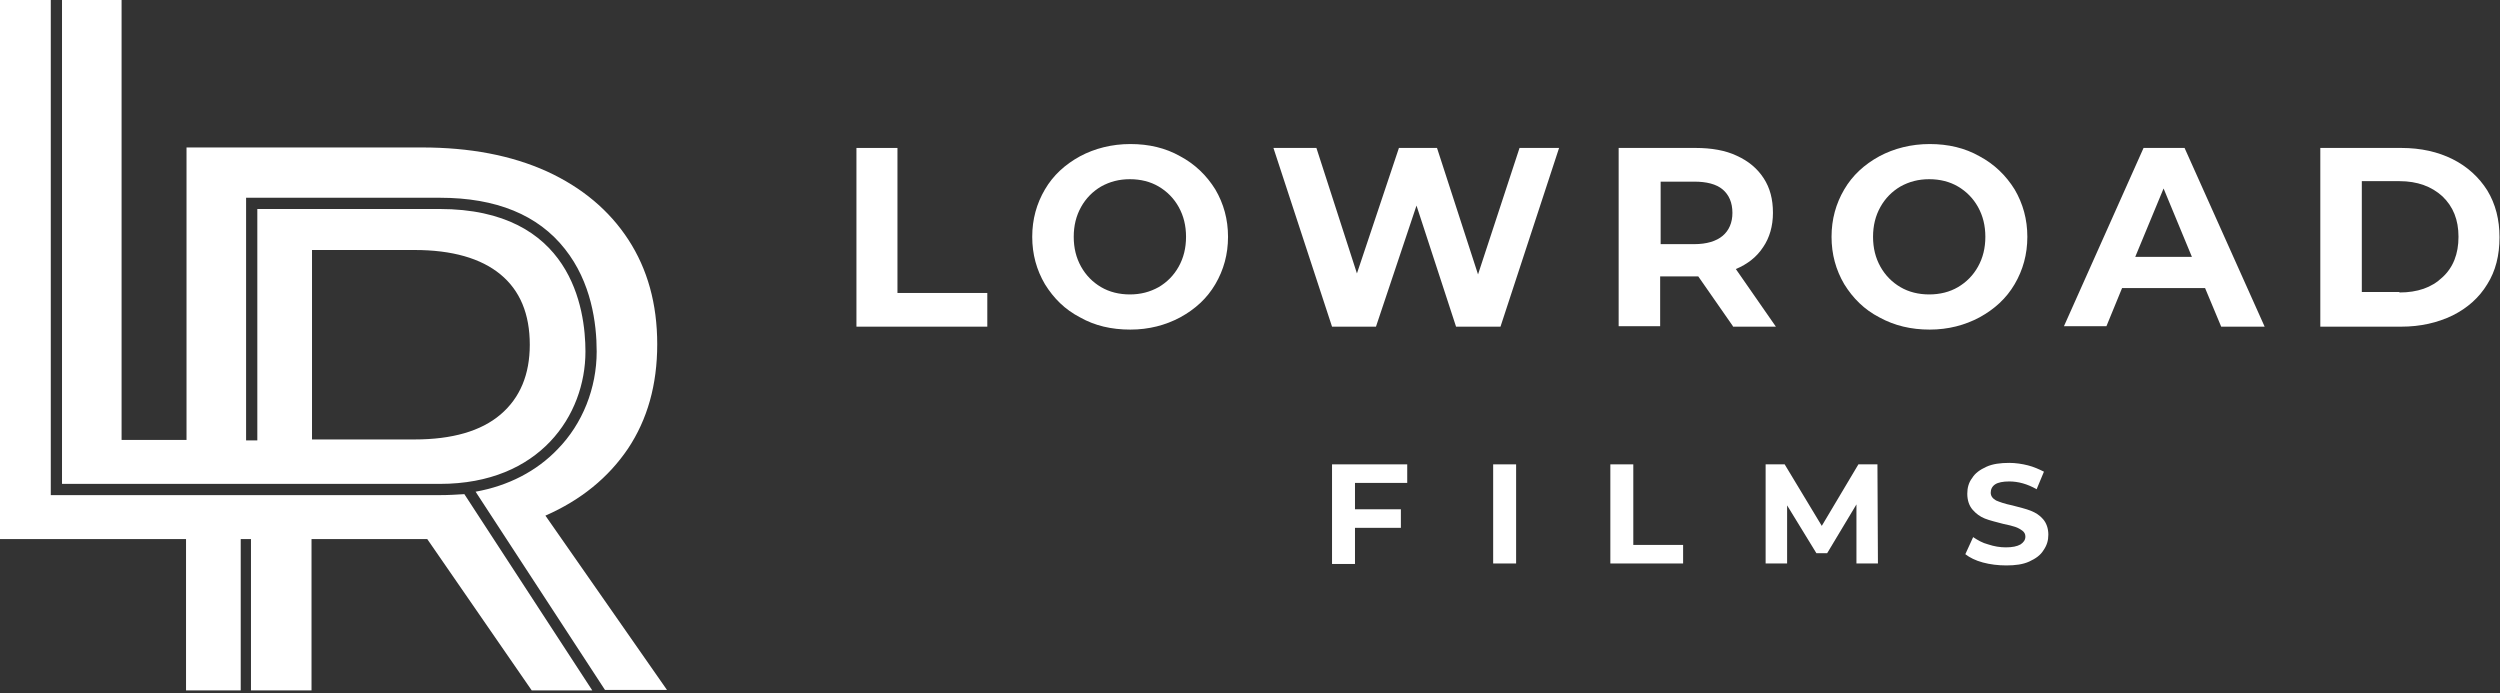
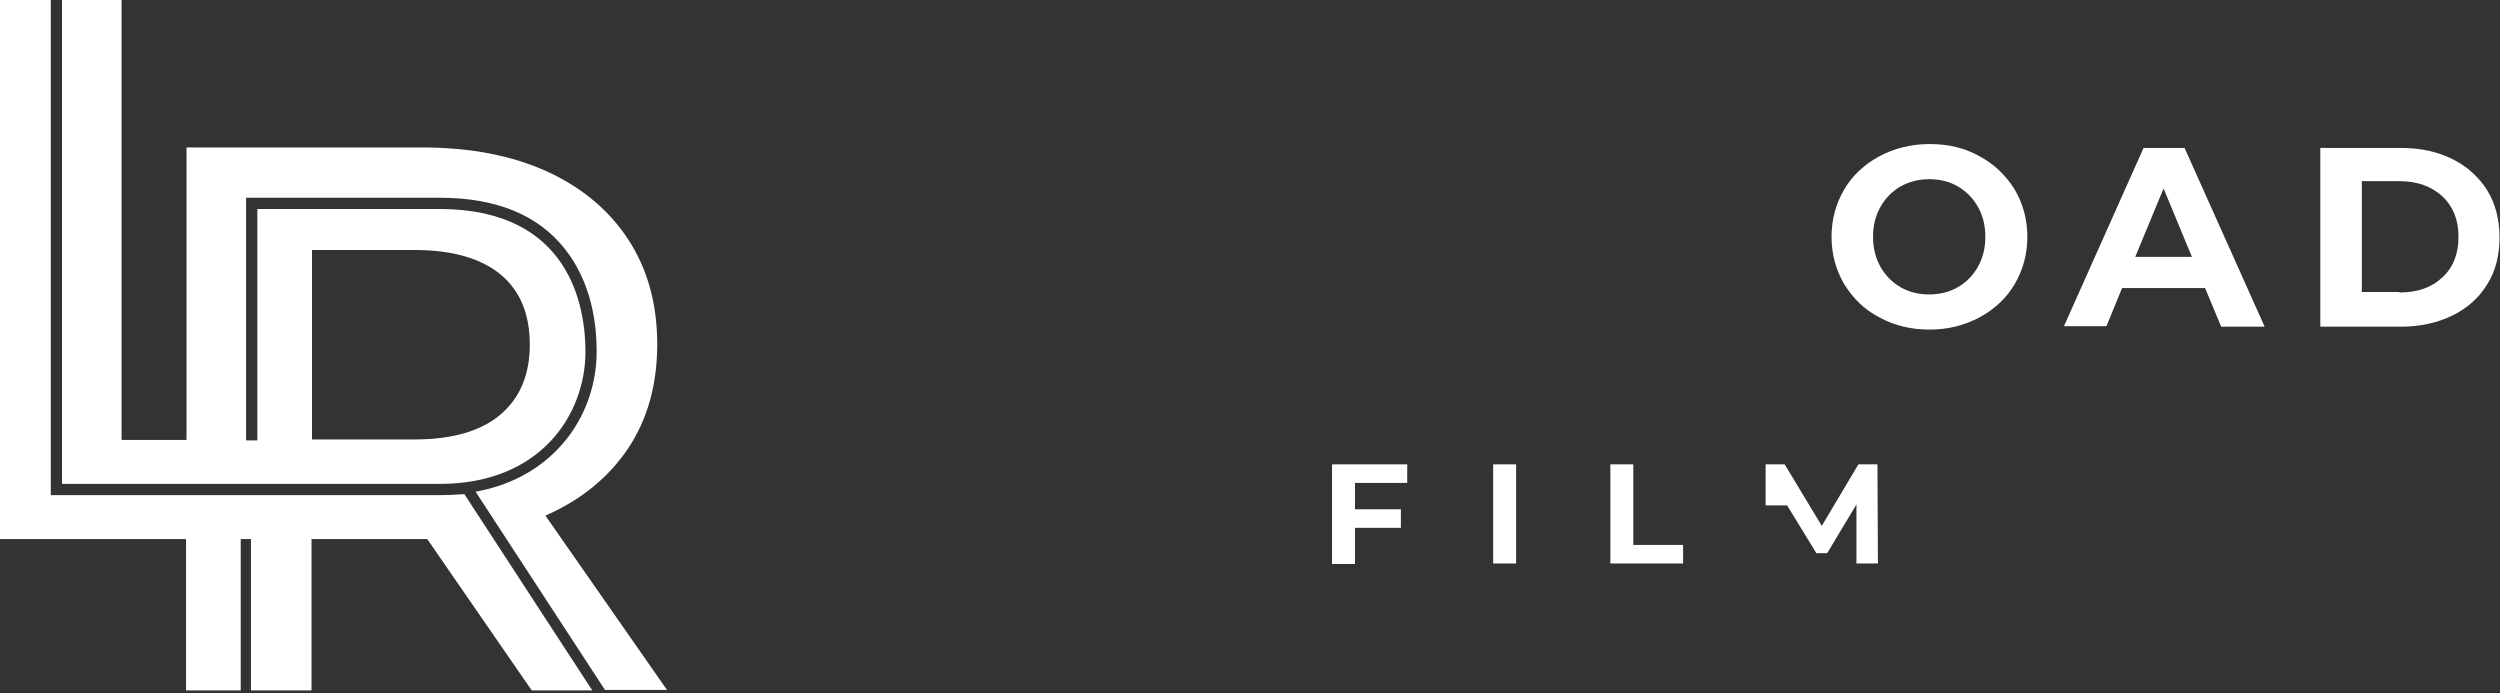
<svg xmlns="http://www.w3.org/2000/svg" version="1.1" id="Layer_1" x="0px" y="0px" viewBox="0 0 512 142" style="enable-background:new 0 0 512 142;" xml:space="preserve">
  <rect x="0" y="0" width="512" height="142" fill="#333333" stroke="none" />
  <style type="text/css">
	.st0{fill:#FFFFFF;}
</style>
  <g>
    <g>
-       <path class="st0" d="M175.3,30.3h8.5v29.7h18.4v6.9h-26.8V30.3z" />
-       <path class="st0" d="M221.2,65c-3.1-1.6-5.4-3.9-7.2-6.8c-1.7-2.9-2.6-6.1-2.6-9.7c0-3.6,0.9-6.8,2.6-9.7c1.7-2.9,4.1-5.1,7.2-6.8    c3-1.6,6.5-2.5,10.3-2.5c3.8,0,7.2,0.8,10.2,2.5c3,1.6,5.4,3.9,7.2,6.8c1.7,2.9,2.6,6.1,2.6,9.7c0,3.6-0.9,6.8-2.6,9.7    c-1.7,2.9-4.1,5.1-7.2,6.8c-3,1.6-6.4,2.5-10.2,2.5C227.6,67.5,224.2,66.7,221.2,65z M237.3,58.8c1.7-1,3.1-2.4,4.1-4.2    c1-1.8,1.5-3.8,1.5-6.1c0-2.3-0.5-4.3-1.5-6.1c-1-1.8-2.4-3.2-4.1-4.2c-1.7-1-3.7-1.5-5.9-1.5s-4.1,0.5-5.9,1.5    c-1.7,1-3.1,2.4-4.1,4.2c-1,1.8-1.5,3.8-1.5,6.1c0,2.3,0.5,4.3,1.5,6.1c1,1.8,2.4,3.2,4.1,4.2c1.7,1,3.7,1.5,5.9,1.5    S235.5,59.8,237.3,58.8z" />
-       <path class="st0" d="M319.3,30.3l-12,36.6h-9.1l-8.1-24.8l-8.3,24.8h-9l-12-36.6h8.8l8.3,25.7l8.6-25.7h7.8l8.4,25.9l8.5-25.9    H319.3z" />
-       <path class="st0" d="M354.9,66.8l-7.1-10.2h-0.4h-7.4v10.2h-8.5V30.3h15.8c3.2,0,6.1,0.5,8.4,1.6c2.4,1.1,4.2,2.6,5.5,4.6    c1.3,2,1.9,4.3,1.9,7.1c0,2.7-0.7,5.1-2,7c-1.3,2-3.2,3.5-5.6,4.5l8.2,11.8H354.9z M352.8,38.8c-1.3-1.1-3.3-1.6-5.8-1.6h-6.9    v12.8h6.9c2.5,0,4.5-0.6,5.8-1.7c1.3-1.1,2-2.7,2-4.7C354.8,41.5,354.1,39.9,352.8,38.8z" />
      <path class="st0" d="M384.9,65c-3.1-1.6-5.4-3.9-7.2-6.8c-1.7-2.9-2.6-6.1-2.6-9.7c0-3.6,0.9-6.8,2.6-9.7c1.7-2.9,4.1-5.1,7.2-6.8    c3-1.6,6.5-2.5,10.3-2.5c3.8,0,7.2,0.8,10.2,2.5c3,1.6,5.4,3.9,7.2,6.8c1.7,2.9,2.6,6.1,2.6,9.7c0,3.6-0.9,6.8-2.6,9.7    c-1.7,2.9-4.1,5.1-7.2,6.8c-3,1.6-6.4,2.5-10.2,2.5C391.4,67.5,388,66.7,384.9,65z M401,58.8c1.7-1,3.1-2.4,4.1-4.2    c1-1.8,1.5-3.8,1.5-6.1c0-2.3-0.5-4.3-1.5-6.1c-1-1.8-2.4-3.2-4.1-4.2c-1.7-1-3.7-1.5-5.9-1.5s-4.1,0.5-5.9,1.5    c-1.7,1-3.1,2.4-4.1,4.2c-1,1.8-1.5,3.8-1.5,6.1c0,2.3,0.5,4.3,1.5,6.1c1,1.8,2.4,3.2,4.1,4.2c1.7,1,3.7,1.5,5.9,1.5    S399.3,59.8,401,58.8z" />
      <path class="st0" d="M451.6,59h-17l-3.2,7.8h-8.7L439,30.3h8.4l16.4,36.6h-8.9L451.6,59z M448.9,52.6l-5.8-14l-5.8,14H448.9z" />
      <path class="st0" d="M475.2,30.3h16.6c4,0,7.5,0.8,10.5,2.3c3,1.5,5.4,3.7,7.1,6.4c1.7,2.8,2.5,6,2.5,9.6c0,3.7-0.8,6.9-2.5,9.6    c-1.7,2.8-4.1,4.9-7.1,6.4c-3.1,1.5-6.6,2.3-10.5,2.3h-16.6V30.3z M491.4,59.9c3.7,0,6.6-1,8.8-3.1c2.2-2,3.3-4.8,3.3-8.3    c0-3.5-1.1-6.2-3.3-8.3c-2.2-2-5.1-3.1-8.8-3.1h-7.7v22.7H491.4z" />
    </g>
    <g>
      <path class="st0" d="M277.5,98.9v5.4h9.4v3.8h-9.4v7.4h-4.7V95.1h15.4v3.8H277.5z" />
      <path class="st0" d="M305.8,95.1h4.7v20.3h-4.7V95.1z" />
      <path class="st0" d="M329.8,95.1h4.7v16.5h10.2v3.8h-14.9V95.1z" />
-       <path class="st0" d="M380.2,115.5l0-12.2l-6,10H372l-6-9.8v11.9h-4.4V95.1h3.9l7.6,12.6l7.5-12.6h3.9l0.1,20.3H380.2z" />
-       <path class="st0" d="M406.1,115.2c-1.5-0.4-2.7-1-3.6-1.7l1.6-3.5c0.9,0.6,1.9,1.2,3.1,1.5c1.2,0.4,2.4,0.6,3.6,0.6    c1.3,0,2.3-0.2,3-0.6c0.6-0.4,1-0.9,1-1.6c0-0.5-0.2-0.9-0.6-1.2c-0.4-0.3-0.9-0.6-1.5-0.8c-0.6-0.2-1.4-0.4-2.4-0.6    c-1.5-0.4-2.8-0.7-3.8-1.1c-1-0.4-1.8-1-2.5-1.8c-0.7-0.8-1.1-1.9-1.1-3.3c0-1.2,0.3-2.3,1-3.2c0.6-1,1.6-1.7,2.9-2.3    c1.3-0.6,2.9-0.8,4.7-0.8c1.3,0,2.6,0.2,3.8,0.5c1.2,0.3,2.3,0.8,3.3,1.3l-1.5,3.6c-1.9-1.1-3.8-1.6-5.6-1.6    c-1.3,0-2.3,0.2-2.9,0.6c-0.6,0.4-0.9,1-0.9,1.7s0.4,1.2,1.1,1.6c0.7,0.3,1.8,0.7,3.3,1c1.5,0.4,2.8,0.7,3.8,1.1    c1,0.4,1.8,0.9,2.5,1.7c0.7,0.8,1.1,1.9,1.1,3.2c0,1.2-0.3,2.2-1,3.2c-0.6,1-1.6,1.7-2.9,2.3c-1.3,0.6-2.9,0.8-4.7,0.8    C409.2,115.8,407.6,115.6,406.1,115.2z" />
+       <path class="st0" d="M380.2,115.5l0-12.2l-6,10H372l-6-9.8h-4.4V95.1h3.9l7.6,12.6l7.5-12.6h3.9l0.1,20.3H380.2z" />
    </g>
  </g>
  <g>
    <g>
      <path class="st0" d="M90.1,99.1c20.5,0,29.8-14.1,29.8-27.1c0-8.8-2.9-29.2-29.9-29.2H52.7v47.4h-2.3V40.5h39.7    c11.5,0,20.1,3.5,25.6,10.5c5.4,6.8,6.5,15.2,6.5,21c0,7.5-2.9,14.8-8,20c-4.3,4.5-10.1,7.5-16.8,8.7l26.5,40.6h12.7l-24.9-35.7    c7.3-3.2,12.9-7.8,16.9-13.7c4-6,6-13.1,6-21.4c0-8.3-2-15.4-5.9-21.4c-3.9-6-9.5-10.7-16.7-14c-7.3-3.3-15.8-4.9-25.6-4.9H38.2    v59.9H24.9V0H12.7v99.1H90.1z M63.9,51.2h21c7.7,0,13.6,1.7,17.6,5c4,3.3,6,8.1,6,14.4c0,6.1-2,10.9-6,14.3    c-4,3.4-9.9,5.1-17.6,5.1h-21V51.2z" />
      <path class="st0" d="M90.1,101.4H10.4V0H-0.9v110.4h39v31h11.2v-31h2.1v31h12.4v-31h22.4h1.3l21.4,31h12.4l-26.2-40.2    C93.5,101.3,91.9,101.4,90.1,101.4z" />
      <rect x="49.4" y="141.4" class="st0" width="2.1" height="0" />
      <rect x="10.4" class="st0" width="2.3" height="0" />
      <polygon class="st0" points="121.4,141.4 121.4,141.4 123.9,141.4 123.9,141.4   " />
    </g>
  </g>
</svg>